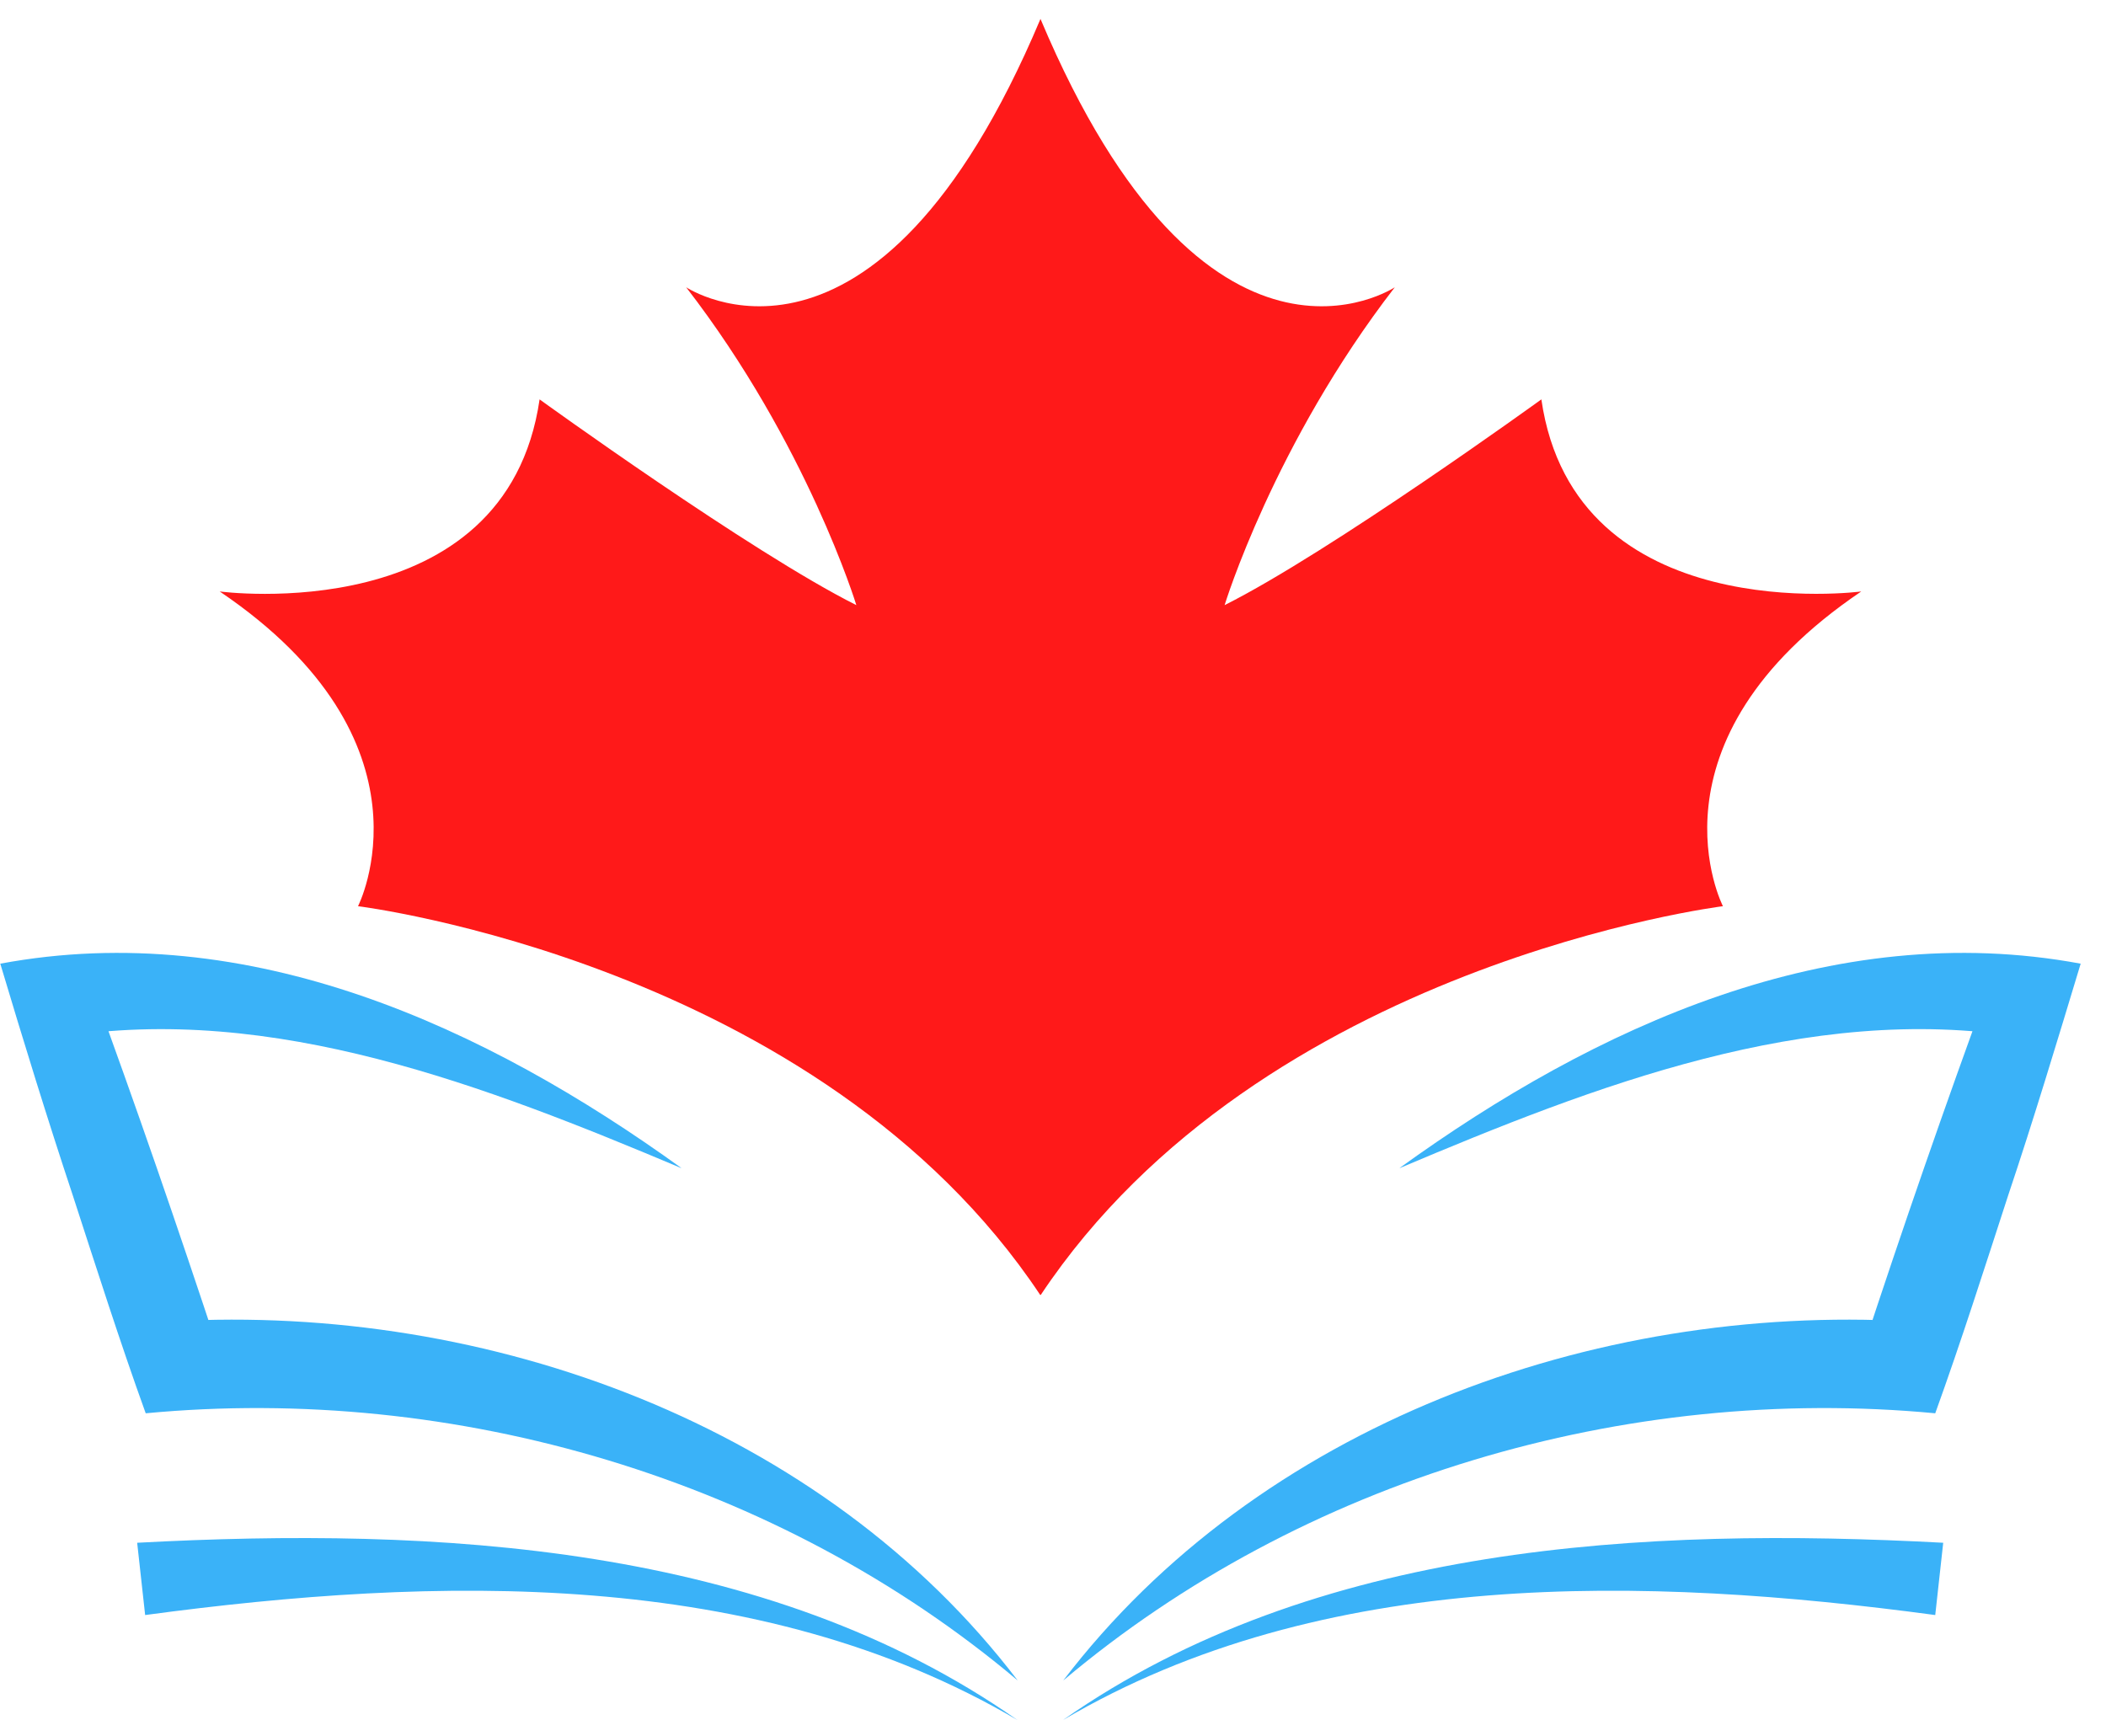
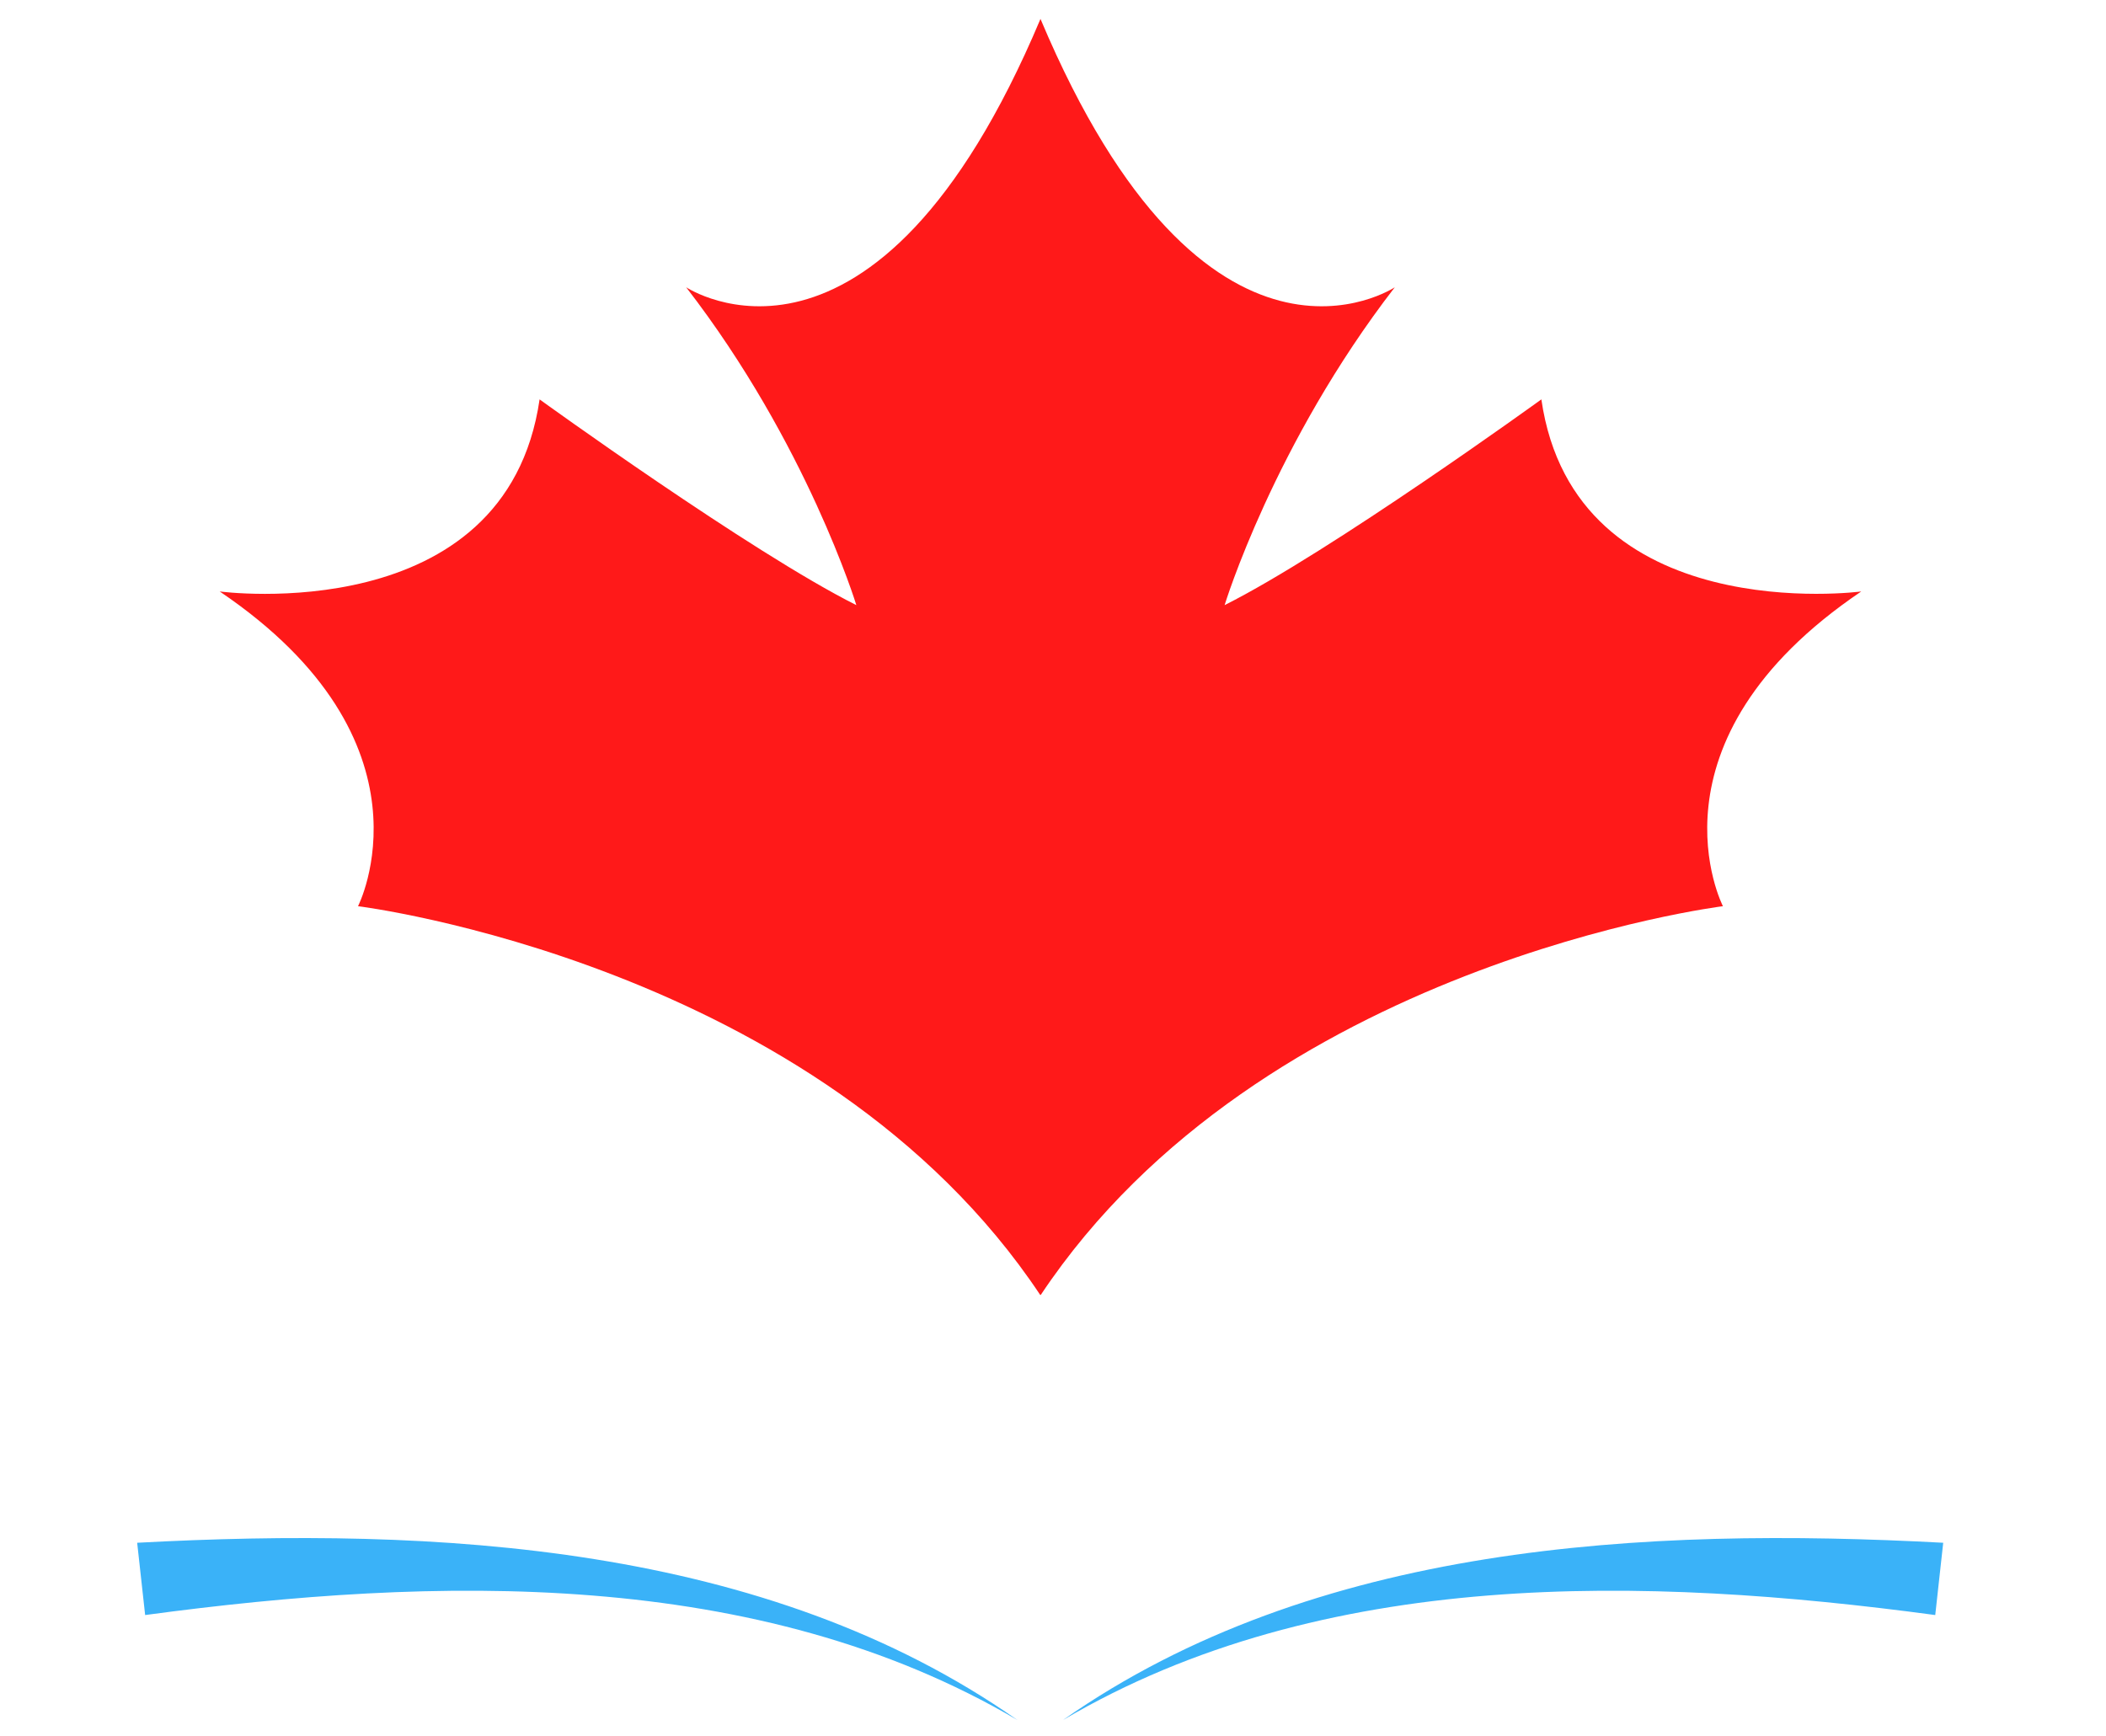
<svg xmlns="http://www.w3.org/2000/svg" width="74" height="61" viewBox="0 0 74 61" fill="none">
  <g clip-path="url(#clip0_7639_31750)">
-     <path d="M49.18 41.045C56.03 36.095 64.35 32.235 73.11 33.865C72.29 36.575 71.46 39.335 70.56 42.015C69.73 44.565 68.91 47.145 68 49.665C57.12 48.635 45.77 51.965 37.36 59.055C44.21 50.075 55.98 45.805 67.08 46.435L65.43 47.495C66.85 43.165 68.34 38.865 69.91 34.585L71.01 36.445C63.54 35.235 56.01 38.165 49.19 41.045H49.18Z" fill="#3AB2F8" />
-     <path d="M37.35 60.445C46.21 54.235 57.8 53.655 68.28 54.215L68 56.755C57.82 55.385 46.48 55.065 37.35 60.445Z" fill="#3AB2F8" />
-     <path d="M23.93 41.045C17.11 38.175 9.58 35.235 2.11 36.445L3.21 34.585C4.78 38.865 6.26 43.165 7.69 47.495L6.04 46.435C17.14 45.805 28.92 50.075 35.76 59.055C27.35 51.965 16 48.635 5.12 49.665C4.21 47.145 3.39 44.565 2.56 42.015C1.67 39.335 0.82 36.575 0.01 33.865C8.76 32.235 17.08 36.095 23.94 41.045H23.93Z" fill="#3AB2F8" />
+     <path d="M37.35 60.445C46.21 54.235 57.8 53.655 68.28 54.215L68 56.755C57.82 55.385 46.48 55.065 37.35 60.445" fill="#3AB2F8" />
    <path d="M35.75 60.445C26.62 55.065 15.28 55.385 5.1 56.755L4.82 54.215C15.3 53.655 26.89 54.235 35.75 60.445Z" fill="#3AB2F8" />
    <path d="M36.55 45.505C28.79 33.845 12.58 31.845 12.58 31.845C12.58 31.845 15.54 26.075 7.72 20.785C7.72 20.785 17.78 22.135 18.96 14.035C18.96 14.035 26.38 19.405 30.09 21.265C30.09 21.265 28.36 15.595 24.11 10.095C24.11 10.095 30.73 14.505 36.56 0.665C42.39 14.505 49.01 10.095 49.01 10.095C44.76 15.595 43.03 21.265 43.03 21.265C46.74 19.405 54.16 14.035 54.16 14.035C55.33 22.125 65.4 20.785 65.4 20.785C57.57 26.075 60.54 31.845 60.54 31.845C60.54 31.845 44.33 33.855 36.57 45.505H36.55Z" fill="#FF1919" />
  </g>
  <defs>
    <clipPath id="clip0_7639_31750">
      <rect width="73.11" height="59.78" fill="white" transform="translate(0 0.665)" />
    </clipPath>
  </defs>
</svg>